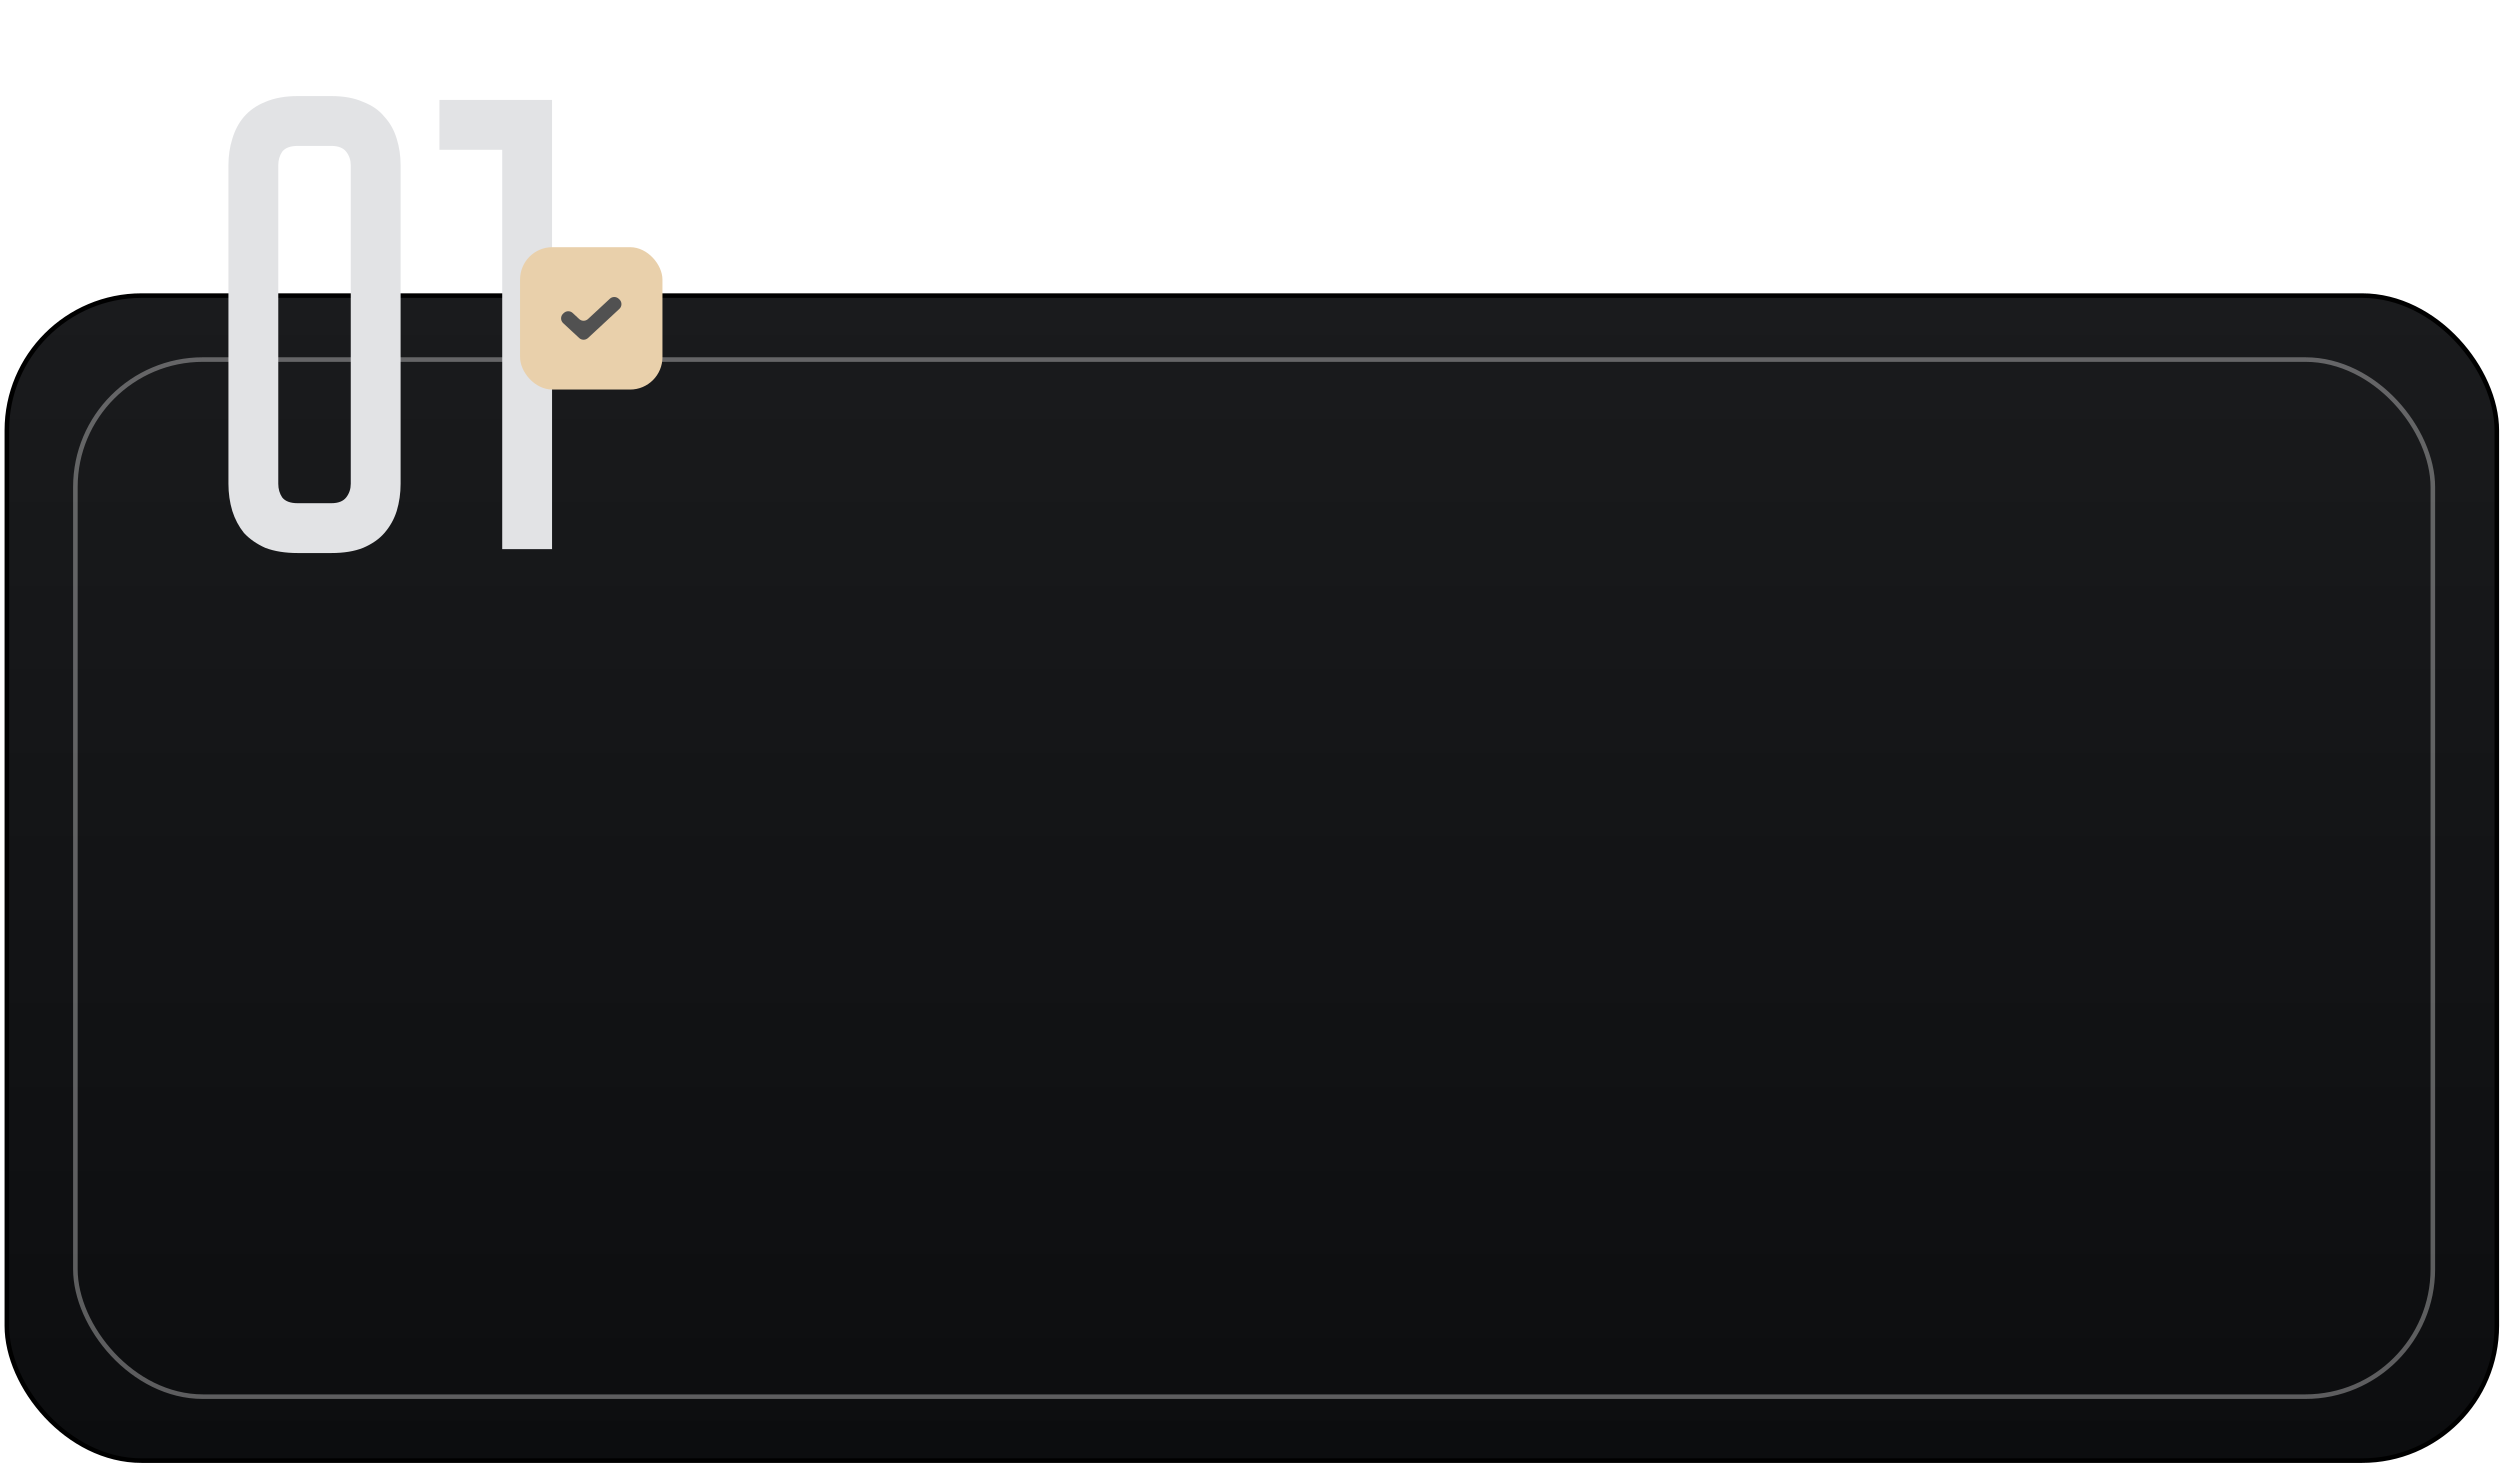
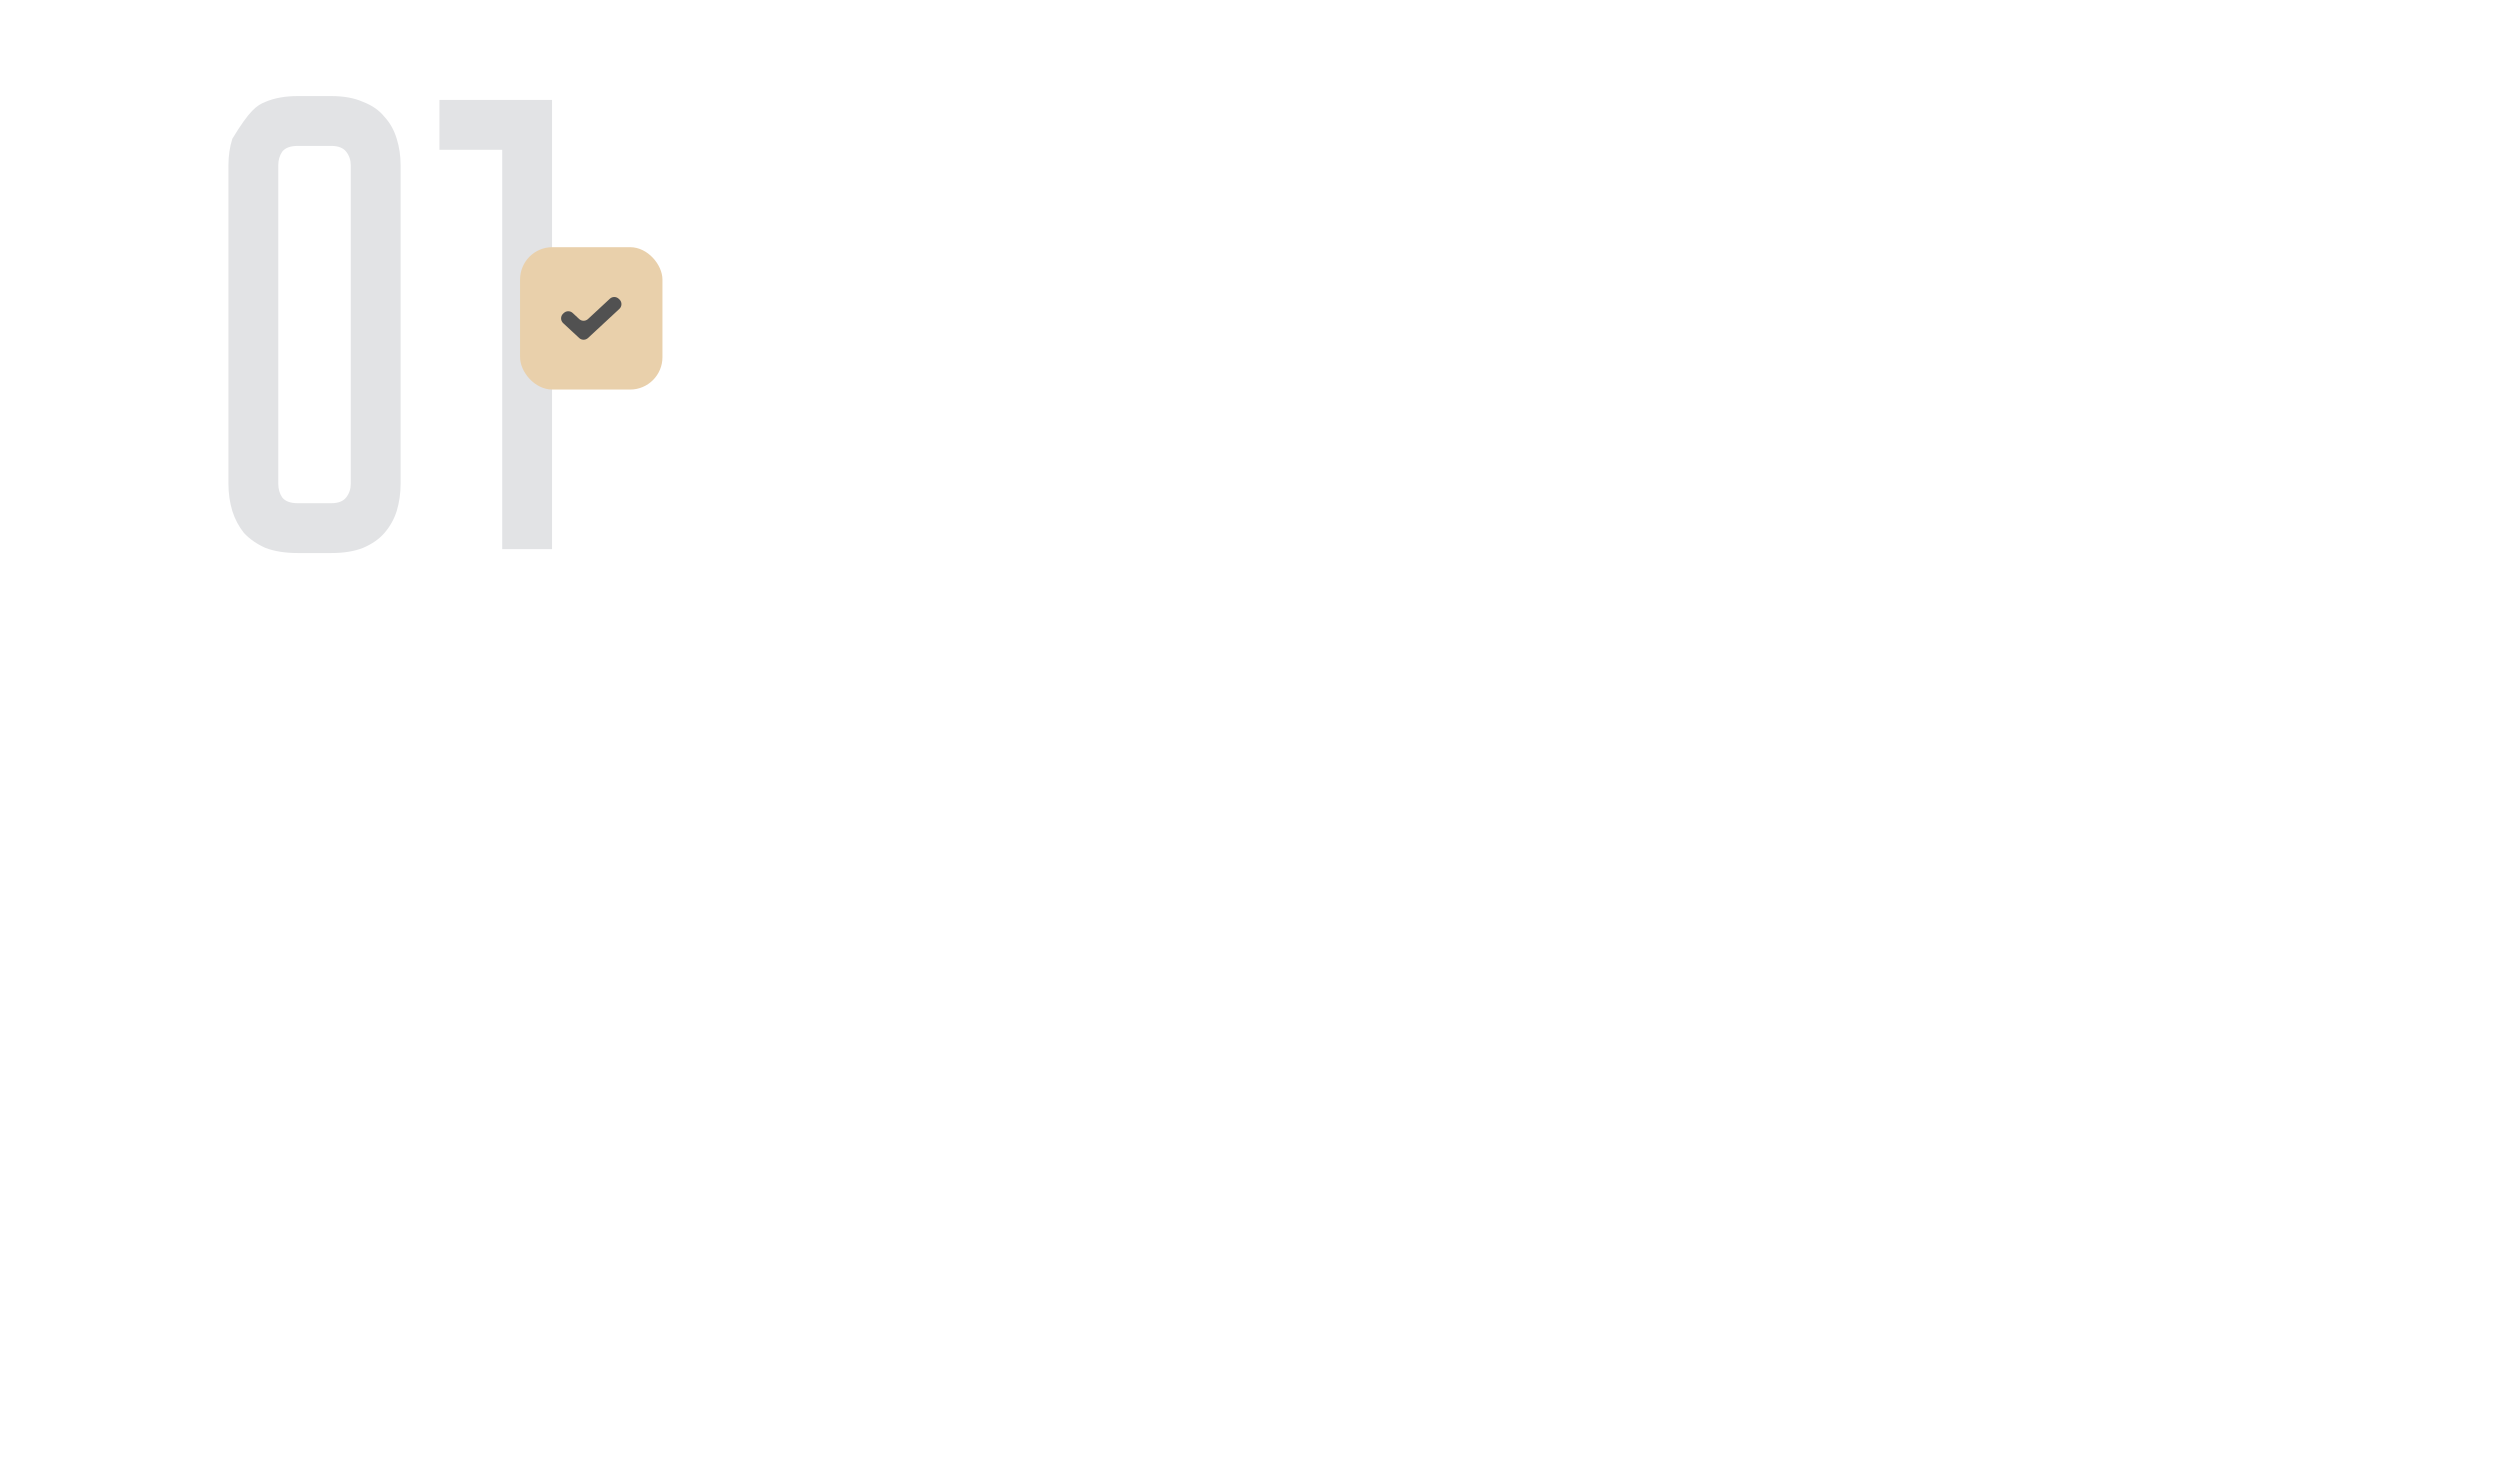
<svg xmlns="http://www.w3.org/2000/svg" width="342" height="201" viewBox="0 0 342 201" fill="none">
-   <rect x="0.938" y="40.438" width="340.625" height="159.375" rx="18.438" fill="url(#paint0_linear_2001_40)" stroke="black" stroke-width="0.625" />
  <rect x="10.312" y="49.188" width="322.5" height="141.875" rx="17.442" stroke="white" stroke-opacity="0.33" stroke-width="0.625" />
-   <path d="M45.329 13.143C47.041 13.143 48.487 13.409 49.667 13.94C50.907 14.413 51.881 15.091 52.589 15.977C53.357 16.803 53.917 17.807 54.272 18.987C54.626 20.109 54.803 21.319 54.803 22.618V66.182C54.803 67.481 54.626 68.72 54.272 69.901C53.917 71.022 53.357 72.026 52.589 72.911C51.881 73.738 50.907 74.417 49.667 74.948C48.487 75.42 47.041 75.656 45.329 75.656H40.724C39.013 75.656 37.537 75.42 36.297 74.948C35.117 74.417 34.142 73.738 33.375 72.911C32.667 72.026 32.136 71.022 31.781 69.901C31.427 68.72 31.25 67.481 31.25 66.182V22.618C31.25 21.319 31.427 20.109 31.781 18.987C32.136 17.807 32.667 16.803 33.375 15.977C34.142 15.091 35.117 14.413 36.297 13.94C37.537 13.409 39.013 13.143 40.724 13.143H45.329ZM45.329 68.838C46.273 68.838 46.952 68.573 47.365 68.041C47.778 67.51 47.985 66.89 47.985 66.182V22.618C47.985 21.909 47.778 21.29 47.365 20.758C46.952 20.227 46.273 19.961 45.329 19.961H40.724C39.721 19.961 39.013 20.227 38.599 20.758C38.245 21.29 38.068 21.909 38.068 22.618V66.182C38.068 66.89 38.245 67.51 38.599 68.041C39.013 68.573 39.721 68.838 40.724 68.838H45.329ZM75.52 13.675V75.125H68.703V20.493H60.114V13.675H75.52Z" fill="#E2E3E5" />
+   <path d="M45.329 13.143C47.041 13.143 48.487 13.409 49.667 13.94C50.907 14.413 51.881 15.091 52.589 15.977C53.357 16.803 53.917 17.807 54.272 18.987C54.626 20.109 54.803 21.319 54.803 22.618V66.182C54.803 67.481 54.626 68.72 54.272 69.901C53.917 71.022 53.357 72.026 52.589 72.911C51.881 73.738 50.907 74.417 49.667 74.948C48.487 75.42 47.041 75.656 45.329 75.656H40.724C39.013 75.656 37.537 75.42 36.297 74.948C35.117 74.417 34.142 73.738 33.375 72.911C32.667 72.026 32.136 71.022 31.781 69.901C31.427 68.72 31.25 67.481 31.25 66.182V22.618C31.25 21.319 31.427 20.109 31.781 18.987C34.142 15.091 35.117 14.413 36.297 13.94C37.537 13.409 39.013 13.143 40.724 13.143H45.329ZM45.329 68.838C46.273 68.838 46.952 68.573 47.365 68.041C47.778 67.51 47.985 66.89 47.985 66.182V22.618C47.985 21.909 47.778 21.29 47.365 20.758C46.952 20.227 46.273 19.961 45.329 19.961H40.724C39.721 19.961 39.013 20.227 38.599 20.758C38.245 21.29 38.068 21.909 38.068 22.618V66.182C38.068 66.89 38.245 67.51 38.599 68.041C39.013 68.573 39.721 68.838 40.724 68.838H45.329ZM75.52 13.675V75.125H68.703V20.493H60.114V13.675H75.52Z" fill="#E2E3E5" />
  <g filter="url(#filter0_d_2001_40)">
    <rect x="71.144" y="33.813" width="19.48" height="19.48" rx="4.427" fill="#E9D0AB" />
  </g>
  <path d="M84.732 40.957C85.109 41.307 85.109 41.904 84.732 42.255L80.438 46.241C80.099 46.556 79.573 46.556 79.233 46.241L77.038 44.202C76.661 43.852 76.661 43.255 77.038 42.905L77.136 42.814C77.475 42.499 78.001 42.499 78.341 42.814L79.233 43.643C79.573 43.959 80.099 43.959 80.439 43.643L83.429 40.866C83.769 40.551 84.295 40.551 84.635 40.867L84.732 40.957Z" fill="#515151" />
  <defs>
    <filter id="filter0_d_2001_40" x="51.64" y="14.309" width="58.488" height="58.488" filterUnits="userSpaceOnUse" color-interpolation-filters="sRGB">
      <feFlood flood-opacity="0" result="BackgroundImageFix" />
      <feColorMatrix in="SourceAlpha" type="matrix" values="0 0 0 0 0 0 0 0 0 0 0 0 0 0 0 0 0 0 127 0" result="hardAlpha" />
      <feOffset />
      <feGaussianBlur stdDeviation="9.752" />
      <feComposite in2="hardAlpha" operator="out" />
      <feColorMatrix type="matrix" values="0 0 0 0 0.914 0 0 0 0 0.816 0 0 0 0 0.671 0 0 0 0.55 0" />
      <feBlend mode="normal" in2="BackgroundImageFix" result="effect1_dropShadow_2001_40" />
      <feBlend mode="normal" in="SourceGraphic" in2="effect1_dropShadow_2001_40" result="shape" />
    </filter>
    <linearGradient id="paint0_linear_2001_40" x1="171.25" y1="40.125" x2="171.25" y2="200.125" gradientUnits="userSpaceOnUse">
      <stop stop-color="#1A1B1D" />
      <stop offset="1" stop-color="#0C0D0F" />
    </linearGradient>
  </defs>
</svg>